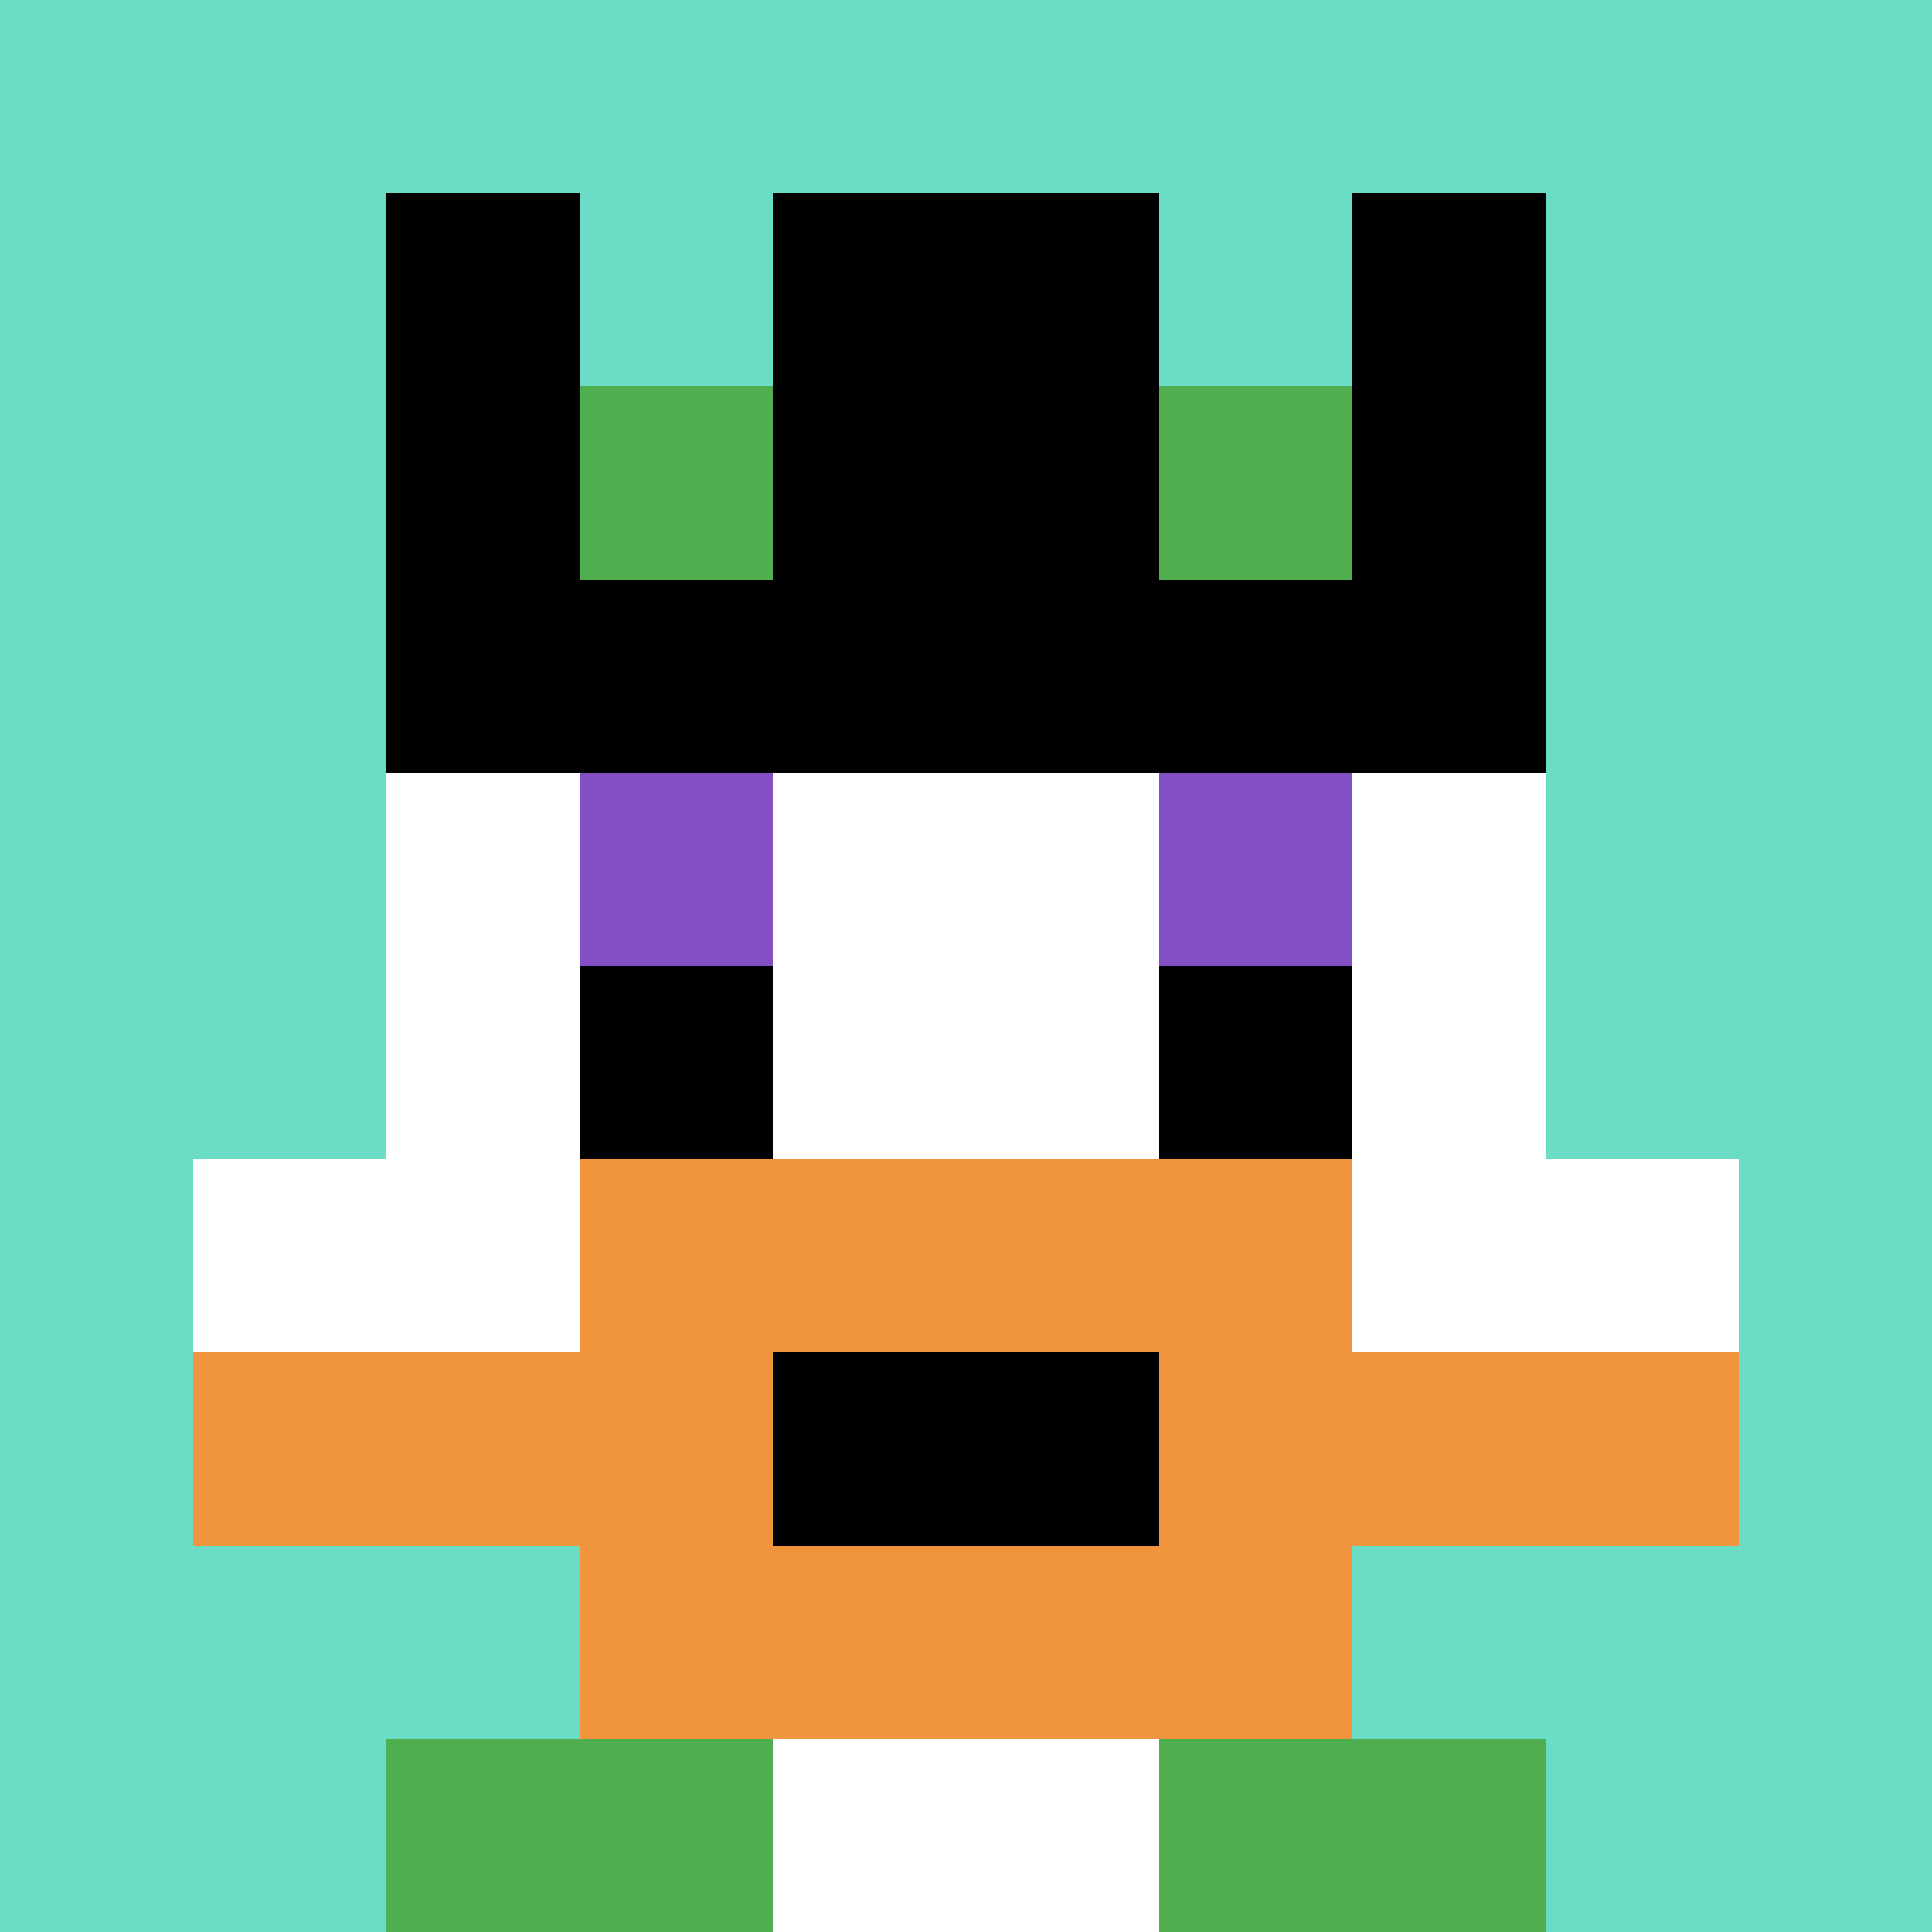
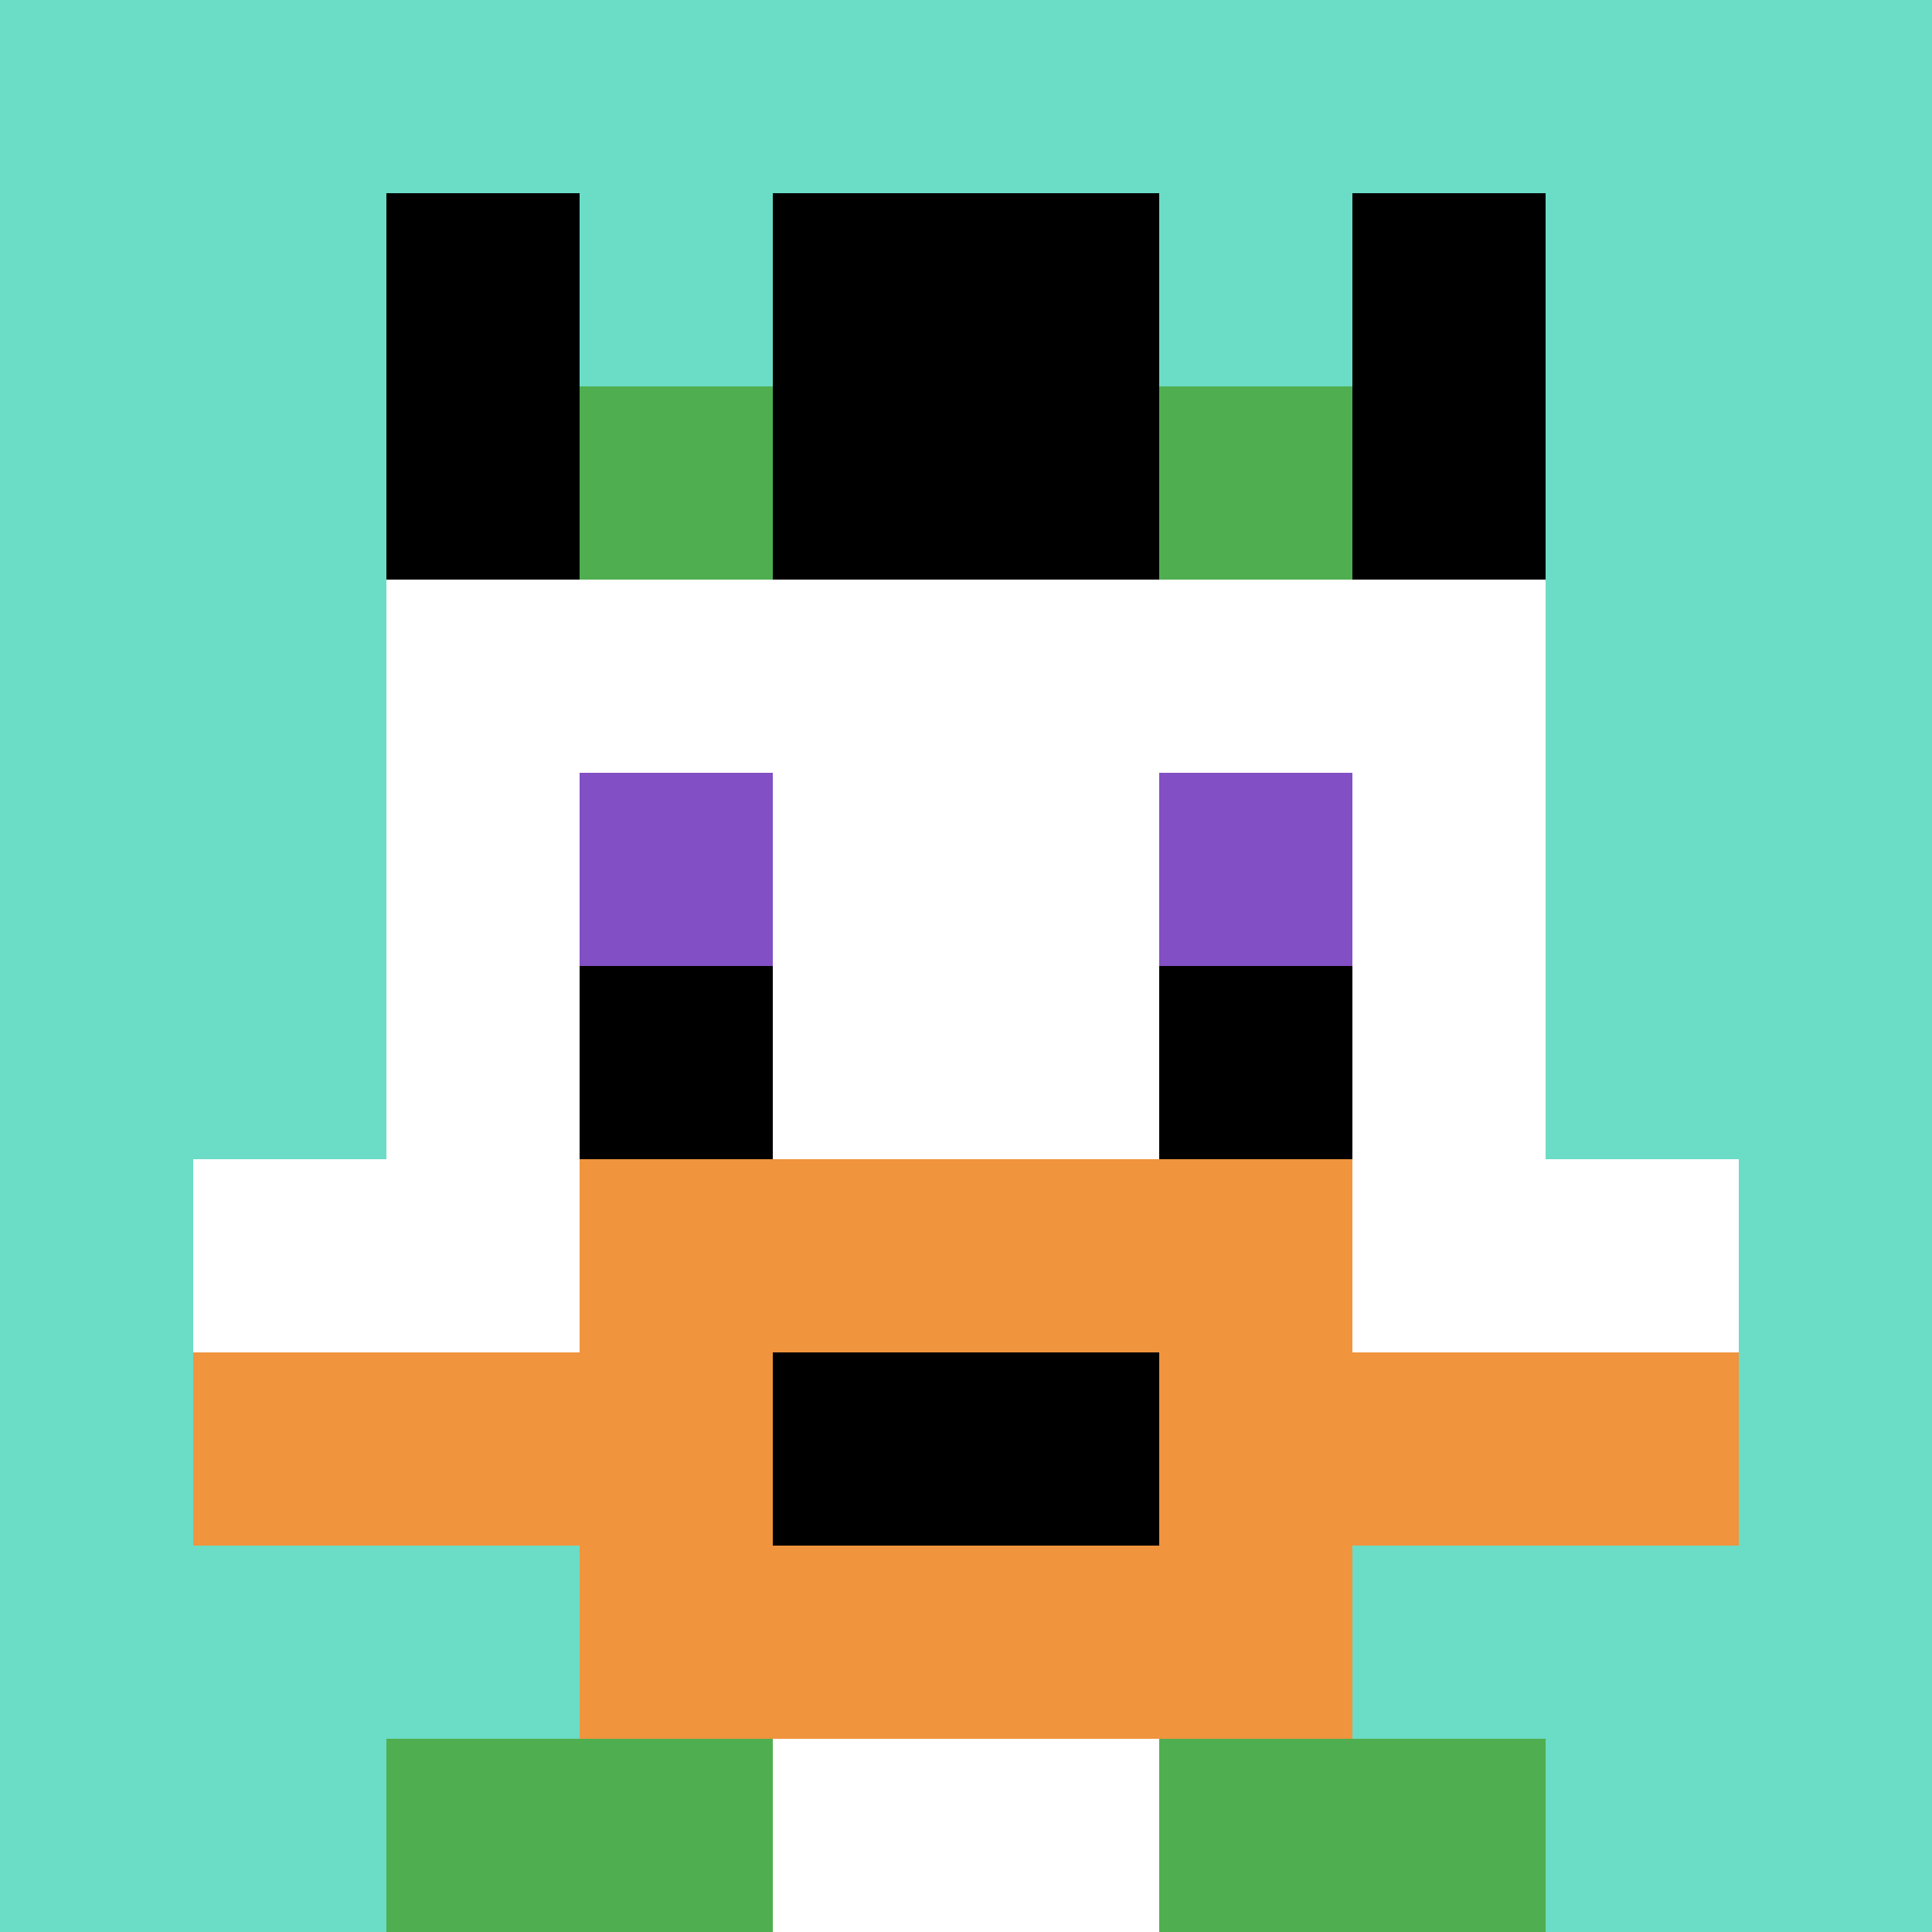
<svg xmlns="http://www.w3.org/2000/svg" version="1.1" width="698" height="698">
  <title>'goose-pfp-770505' by Dmitri Cherniak</title>
  <desc>seed=770505
backgroundColor=#ffffff
padding=20
innerPadding=0
timeout=500
dimension=1
border=false
Save=function(){return n.handleSave()}
frame=46

Rendered at Sun Sep 15 2024 11:30:46 GMT-0300 (Horário Padrão de Brasília)
Generated in &lt;1ms
</desc>
  <defs />
  <rect width="100%" height="100%" fill="#ffffff" />
  <g>
    <g id="0-0">
      <rect x="0" y="0" height="698" width="698" fill="#6BDCC5" />
      <g>
        <rect id="0-0-3-2-4-7" x="209.4" y="139.6" width="279.2" height="488.6" fill="#ffffff" />
        <rect id="0-0-2-3-6-5" x="139.6" y="209.4" width="418.8" height="349" fill="#ffffff" />
        <rect id="0-0-4-8-2-2" x="279.2" y="558.4" width="139.6" height="139.6" fill="#ffffff" />
        <rect id="0-0-1-6-8-1" x="69.8" y="418.8" width="558.4" height="69.8" fill="#ffffff" />
        <rect id="0-0-1-7-8-1" x="69.8" y="488.6" width="558.4" height="69.8" fill="#F0943E" />
        <rect id="0-0-3-6-4-3" x="209.4" y="418.8" width="279.2" height="209.4" fill="#F0943E" />
        <rect id="0-0-4-7-2-1" x="279.2" y="488.6" width="139.6" height="69.8" fill="#000000" />
        <rect id="0-0-3-4-1-1" x="209.4" y="279.2" width="69.8" height="69.8" fill="#834FC4" />
        <rect id="0-0-6-4-1-1" x="418.8" y="279.2" width="69.8" height="69.8" fill="#834FC4" />
        <rect id="0-0-3-5-1-1" x="209.4" y="349" width="69.8" height="69.8" fill="#000000" />
        <rect id="0-0-6-5-1-1" x="418.8" y="349" width="69.8" height="69.8" fill="#000000" />
        <rect id="0-0-4-1-2-2" x="279.2" y="69.8" width="139.6" height="139.6" fill="#ffffff" />
        <rect id="0-0-2-1-1-2" x="139.6" y="69.8" width="69.8" height="139.6" fill="#000000" />
        <rect id="0-0-4-1-2-2" x="279.2" y="69.8" width="139.6" height="139.6" fill="#000000" />
        <rect id="0-0-7-1-1-2" x="488.6" y="69.8" width="69.8" height="139.6" fill="#000000" />
-         <rect id="0-0-2-2-6-2" x="139.6" y="139.6" width="418.8" height="139.6" fill="#000000" />
        <rect id="0-0-3-2-1-1" x="209.4" y="139.6" width="69.8" height="69.8" fill="#4FAE4F" />
        <rect id="0-0-6-2-1-1" x="418.8" y="139.6" width="69.8" height="69.8" fill="#4FAE4F" />
        <rect id="0-0-2-9-2-1" x="139.6" y="628.2" width="139.6" height="69.8" fill="#4FAE4F" />
        <rect id="0-0-6-9-2-1" x="418.8" y="628.2" width="139.6" height="69.8" fill="#4FAE4F" />
      </g>
      <rect x="0" y="0" stroke="white" stroke-width="0" height="698" width="698" fill="none" />
    </g>
  </g>
</svg>